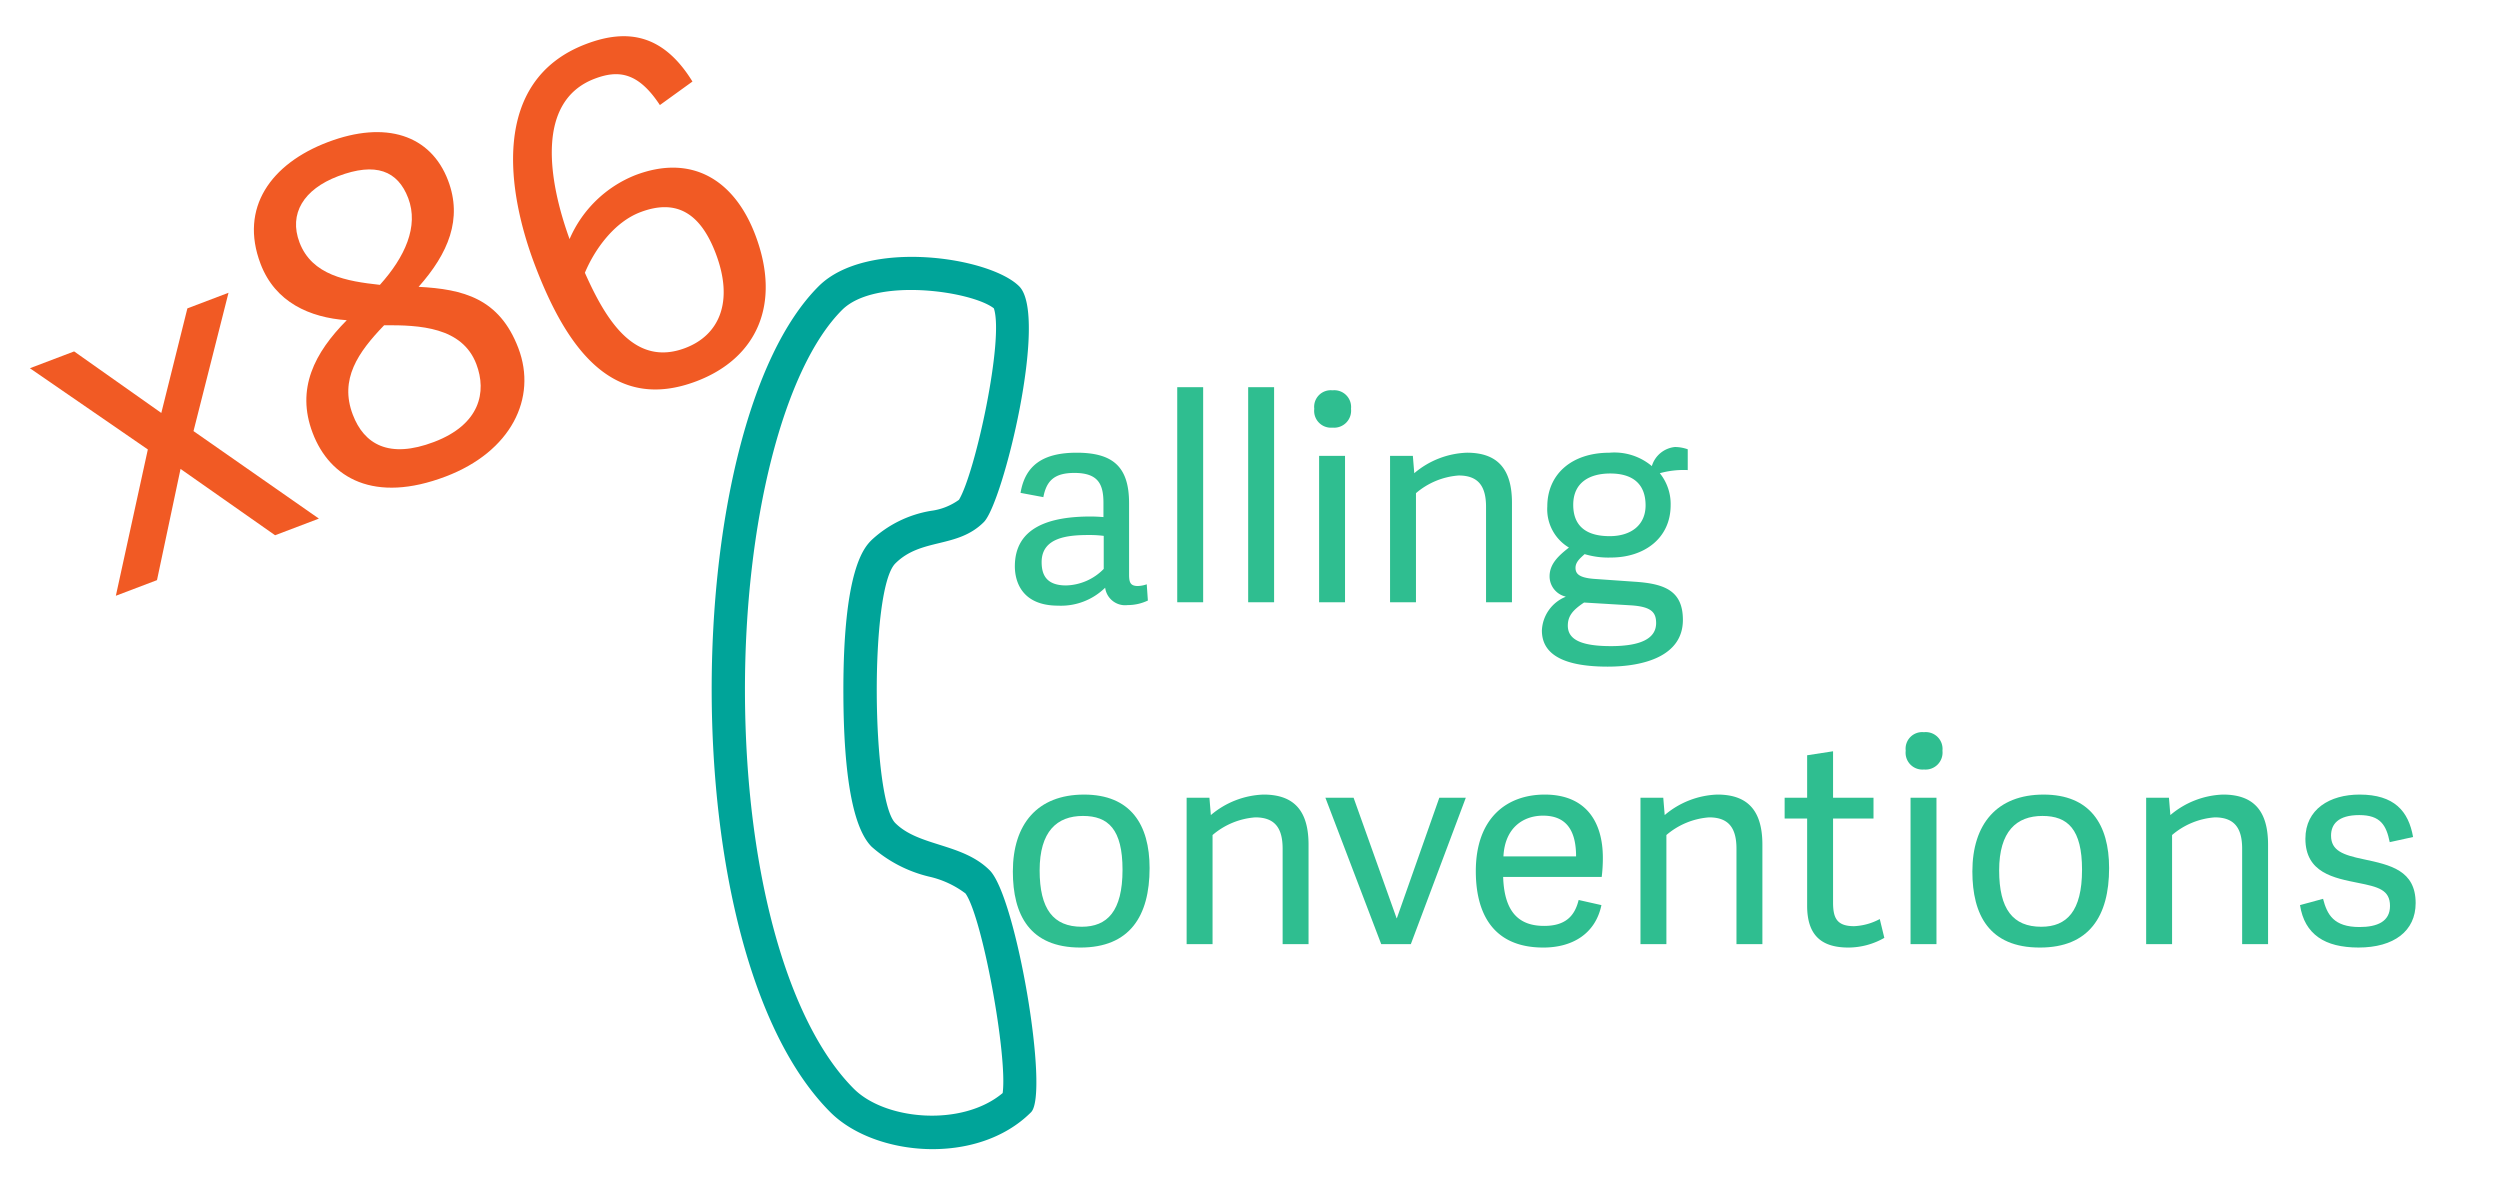
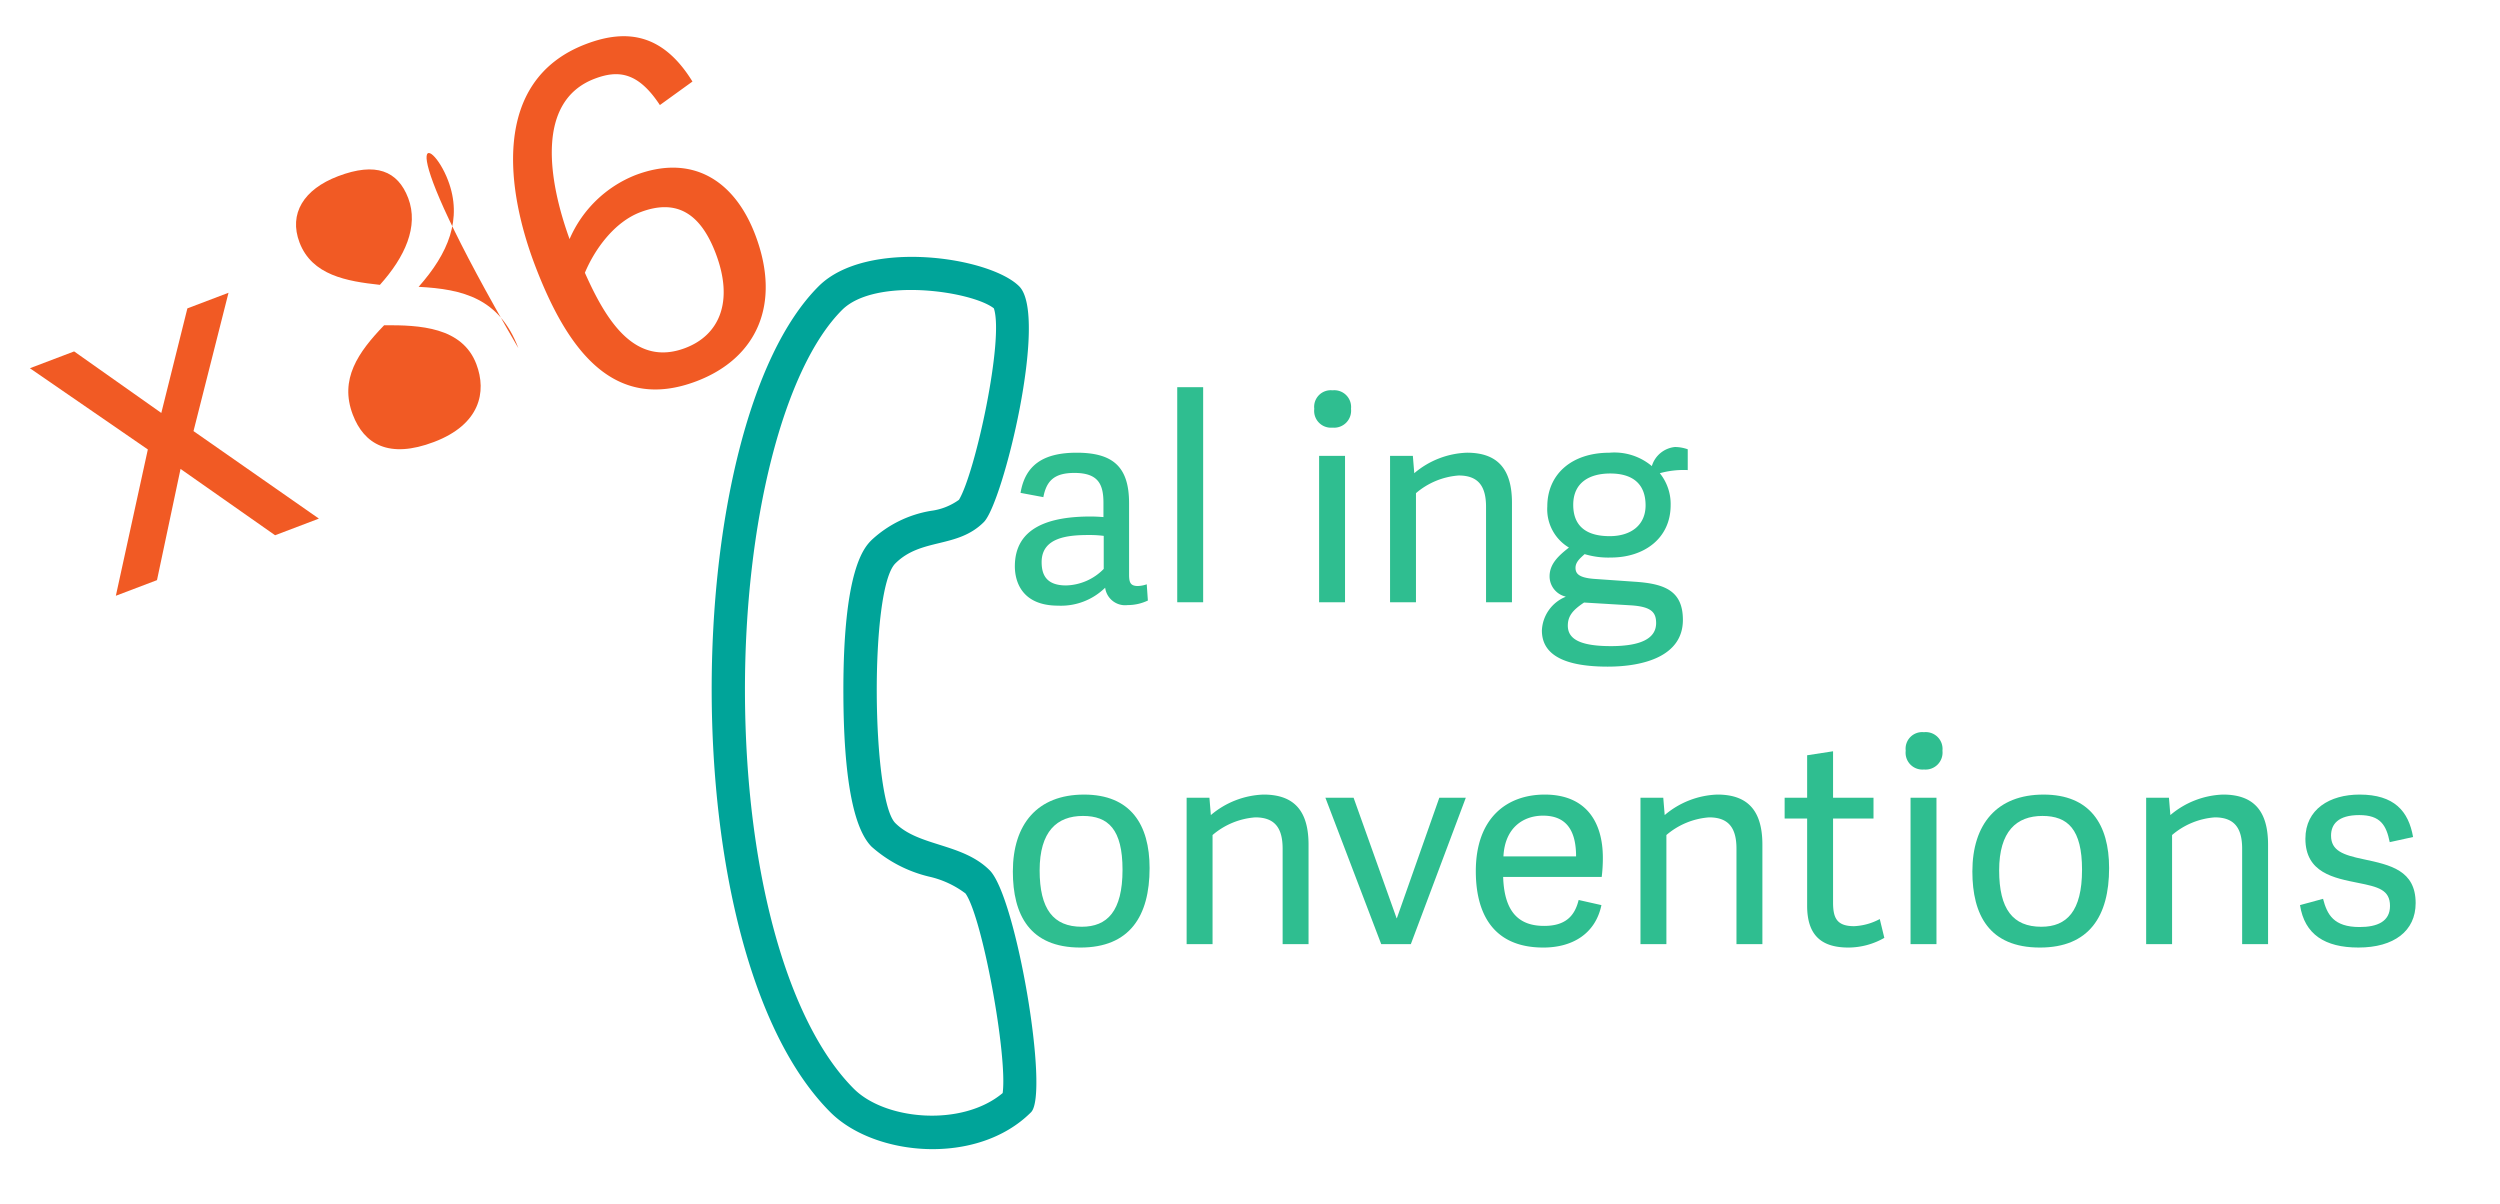
<svg xmlns="http://www.w3.org/2000/svg" viewBox="0 0 274 132">
  <defs>
    <style>.a{fill:#00a499;}.b{fill:#2fbe90;}.c{fill:#f15a24;}</style>
  </defs>
  <title>Artboard 1</title>
  <path class="a" d="M108.926,33.793c1.138,3.369-2.026,18.005-3.824,20.986a6.699,6.699,0,0,1-3.05,1.206,12.562,12.562,0,0,0-6.51,3.187c-.785.785-3.164,3.164-3.107,16.923.034,9.07,1.081,14.693,3.096,16.707a14.586,14.586,0,0,0,6.305,3.278,10.38,10.38,0,0,1,3.983,1.844c1.855,2.629,4.621,17.8,4.074,21.874-4.427,3.722-12.849,2.993-16.309-.467C86.256,112.003,81.692,95.33,81.647,75.8,81.612,57.192,85.88,40.383,92.288,33.975c3.642-3.642,14.237-2.06,16.639-.182m2.777-2.413c-3.232-3.232-16.73-5.258-21.988,0-15.353,15.353-16.32,72.906,1.297,90.523,4.848,4.848,16.081,5.907,21.988,0,2.026-2.026-1.616-23.604-4.53-26.517-2.993-2.993-7.762-2.595-10.345-5.178s-2.834-25.618,0-28.452,6.783-1.616,9.697-4.53c2.106-2.083,7.113-22.614,3.881-25.846Z" />
  <path class="b" d="M123.747,62.978c0,.874.156,1.249.968,1.249a3.255,3.255,0,0,0,.968-.188l.124,1.779a5.132,5.132,0,0,1-2.216.499,2.208,2.208,0,0,1-2.466-1.904,6.913,6.913,0,0,1-5.151,1.967c-4.059,0-4.746-2.747-4.746-4.308,0-4.277,3.778-5.463,8.305-5.463.499,0,.968.031,1.405.062V55.111c0-2.029-.562-3.278-3.185-3.278-2.216,0-3.059.875-3.403,2.654l-2.498-.468c.5-2.997,2.435-4.402,6.15-4.402,3.965,0,5.744,1.53,5.744,5.526Zm-2.778-4.246a12.3,12.3,0,0,0-1.624-.094c-2.216,0-5.182.218-5.182,2.966,0,1.373.499,2.56,2.685,2.56a5.968,5.968,0,0,0,4.121-1.811Z" />
  <path class="b" d="M131.866,66.007h-2.841V42.436h2.841Z" />
-   <path class="b" d="M139.641,66.007H136.8V42.436h2.841Z" />
  <path class="b" d="M146.042,46.869a1.842,1.842,0,0,1-1.998-2.061,1.819,1.819,0,0,1,1.998-2.029,1.842,1.842,0,0,1,2.029,2.029A1.865,1.865,0,0,1,146.042,46.869Zm1.373,19.138h-2.841V49.96h2.841Z" />
  <path class="b" d="M165.711,66.007h-2.841V55.548c0-2.217-.812-3.434-2.997-3.434A8.103,8.103,0,0,0,155.19,54.05v11.957H152.35V49.96h2.498l.156,1.904a9.396,9.396,0,0,1,5.775-2.248c3.434,0,4.933,1.873,4.933,5.495Z" />
  <path class="b" d="M181.042,51.084a2.947,2.947,0,0,1,2.529-2.092,4.289,4.289,0,0,1,1.405.25V51.521a9.7,9.7,0,0,0-3.06.343,5.384,5.384,0,0,1,1.187,3.497c0,3.622-2.873,5.745-6.556,5.745a9.033,9.033,0,0,1-2.872-.374c-.438.406-.999.843-.999,1.498,0,.624.343,1.092,2.06,1.217l4.464.312c3.309.219,5.245,1.03,5.245,4.184,0,3.934-4.215,5.12-8.242,5.12-5.994,0-7.212-2.061-7.212-3.965a4.177,4.177,0,0,1,2.591-3.684v-.031a2.282,2.282,0,0,1-1.748-2.216c0-1.374.999-2.279,2.123-3.153a4.883,4.883,0,0,1-2.373-4.496c0-3.528,2.653-5.9,6.806-5.9A6.375,6.375,0,0,1,181.042,51.084ZM178.826,66.35l-5.213-.312c-1.218.811-1.78,1.467-1.78,2.529,0,1.342,1.093,2.248,4.714,2.248q4.964,0,4.964-2.529C181.511,67.131,181.011,66.506,178.826,66.35Zm-2.341-14.455c-2.248,0-4.059.968-4.059,3.434,0,2.092,1.155,3.434,3.996,3.434,2.341,0,3.934-1.217,3.934-3.372C180.356,52.988,178.888,51.895,176.484,51.895Z" />
  <path class="b" d="M111.009,95.515c0-5.183,2.685-8.429,7.805-8.429,5.089,0,7.181,3.278,7.181,8.055,0,5.276-2.186,8.71-7.586,8.71C112.851,103.851,111.009,100.26,111.009,95.515Zm12.02-.188c0-4.433-1.561-5.9-4.339-5.9-2.841,0-4.746,1.686-4.746,5.963,0,4.246,1.499,6.182,4.621,6.182C121.343,101.572,123.029,99.886,123.029,95.328Z" />
  <path class="b" d="M143.417,103.476h-2.841V93.018c0-2.217-.812-3.434-2.997-3.434a8.103,8.103,0,0,0-4.683,1.935v11.957h-2.841V87.429h2.498l.156,1.904a9.396,9.396,0,0,1,5.775-2.248c3.434,0,4.933,1.873,4.933,5.495Z" />
  <path class="b" d="M151.381,103.476l-6.119-16.047h3.09l4.714,13.206h.031L157.75,87.429h2.903l-6.025,16.047Z" />
  <path class="b" d="M161.749,95.484c0-5.869,3.434-8.398,7.555-8.398,4.496,0,6.369,2.966,6.369,6.931a16.984,16.984,0,0,1-.125,2.092H164.746c.125,4.09,1.936,5.37,4.496,5.37,2.279,0,3.34-1.03,3.777-2.841l2.498.562c-.655,3.122-3.153,4.651-6.369,4.651C163.466,103.851,161.749,99.886,161.749,95.484ZM172.738,93.86c0-2.872-1.093-4.464-3.622-4.464-2.123,0-4.183,1.28-4.339,4.464Z" />
  <path class="b" d="M193.158,103.476h-2.841V93.018c0-2.217-.812-3.434-2.997-3.434a8.103,8.103,0,0,0-4.683,1.935v11.957h-2.841V87.429h2.498l.156,1.904a9.396,9.396,0,0,1,5.775-2.248c3.434,0,4.933,1.873,4.933,5.495Z" />
  <path class="b" d="M206.523,102.789a7.962,7.962,0,0,1-3.934,1.062c-2.997,0-4.527-1.373-4.527-4.589V89.709h-2.466V87.429h2.466V82.777l2.841-.437v5.089h4.433v2.279h-4.433v9.178c0,1.686.374,2.623,2.311,2.623a6.563,6.563,0,0,0,2.809-.781Z" />
  <path class="b" d="M210.864,84.338a1.842,1.842,0,0,1-1.998-2.061,1.819,1.819,0,0,1,1.998-2.029,1.842,1.842,0,0,1,2.029,2.029A1.865,1.865,0,0,1,210.864,84.338Zm1.373,19.138h-2.841V87.429h2.841Z" />
  <path class="b" d="M216.172,95.515c0-5.183,2.685-8.429,7.805-8.429,5.089,0,7.181,3.278,7.181,8.055,0,5.276-2.186,8.71-7.586,8.71C218.014,103.851,216.172,100.26,216.172,95.515Zm12.02-.188c0-4.433-1.561-5.9-4.339-5.9-2.841,0-4.746,1.686-4.746,5.963,0,4.246,1.499,6.182,4.621,6.182C226.505,101.572,228.191,99.886,228.191,95.328Z" />
  <path class="b" d="M248.58,103.476h-2.841V93.018c0-2.217-.812-3.434-2.997-3.434a8.103,8.103,0,0,0-4.683,1.935v11.957h-2.841V87.429h2.498l.156,1.904a9.394,9.394,0,0,1,5.775-2.248c3.434,0,4.933,1.873,4.933,5.495Z" />
  <path class="b" d="M264.474,91.737l-2.56.562c-.374-1.842-.999-2.966-3.34-2.966s-3.091,1.03-3.091,2.248c0,1.655,1.311,2.123,3.559,2.591,2.935.624,5.713,1.217,5.713,4.808,0,3.06-2.373,4.87-6.275,4.87-3.684,0-5.9-1.436-6.4-4.651l2.529-.687c.437,1.717,1.155,3.091,3.996,3.091,1.935,0,3.34-.593,3.34-2.31,0-1.779-1.312-2.091-3.497-2.529-2.623-.53-5.776-1.092-5.776-4.839,0-3.247,2.685-4.839,5.932-4.839C262.413,87.086,263.974,88.897,264.474,91.737Z" />
  <path class="c" d="M21.208,47.248,34.951,56.84l-4.8,1.824-10.363-7.27-2.581,12.189-4.509,1.713,3.506-16.035L3.277,40.357,8.125,38.515,17.679,45.26l2.858-11.461,4.508-1.713Z" />
-   <path class="c" d="M56.813,38.158c2.082,5.479-.794,11.342-7.97,14.069-7.806,2.966-12.681.213-14.578-4.781-1.842-4.848.211-8.79,3.74-12.351-4.05-.291-7.845-1.956-9.447-6.175-2.34-6.157,1.154-10.98,7.359-13.339C42.27,13.168,47.212,14.786,49.109,19.78c1.603,4.218.034,7.976-3.228,11.657C50.751,31.695,54.732,32.679,56.813,38.158ZM44.741,21.717c-1.142-3.006-3.562-3.973-7.684-2.407-3.781,1.437-5.427,4.115-4.23,7.267,1.363,3.588,5.166,4.25,8.81,4.642C44.369,28.184,45.92,24.819,44.741,21.717ZM38.664,45.441c1.234,3.249,3.961,4.876,8.906,2.997,5.043-1.916,5.798-5.477,4.638-8.531C50.66,35.834,45.973,35.618,42.1,35.648,39.236,38.622,37.19,41.563,38.664,45.441Z" />
+   <path class="c" d="M56.813,38.158C42.27,13.168,47.212,14.786,49.109,19.78c1.603,4.218.034,7.976-3.228,11.657C50.751,31.695,54.732,32.679,56.813,38.158ZM44.741,21.717c-1.142-3.006-3.562-3.973-7.684-2.407-3.781,1.437-5.427,4.115-4.23,7.267,1.363,3.588,5.166,4.25,8.81,4.642C44.369,28.184,45.92,24.819,44.741,21.717ZM38.664,45.441c1.234,3.249,3.961,4.876,8.906,2.997,5.043-1.916,5.798-5.477,4.638-8.531C50.66,35.834,45.973,35.618,42.1,35.648,39.236,38.622,37.19,41.563,38.664,45.441Z" />
  <path class="c" d="M72.323,11.515C69.958,7.919,67.795,7.631,65.177,8.626c-6.497,2.468-5.069,11.191-2.752,17.579a13.117,13.117,0,0,1,7.212-7.011c6.157-2.34,10.837.487,13.141,6.548,2.91,7.66.101,13.553-6.444,16.04-9.163,3.482-14.232-3.58-17.714-12.743-2.984-7.854-5.004-20.181,5.613-24.215C68.789,3.092,72.708,3.768,75.893,8.937Zm2.792,26.624c3.684-1.4,5.356-5.031,3.33-10.364-1.713-4.509-4.385-5.992-8.263-4.518-2.861,1.087-5.002,4.064-6.078,6.638C66.403,35.069,69.54,40.258,75.115,38.139Z" />
</svg>